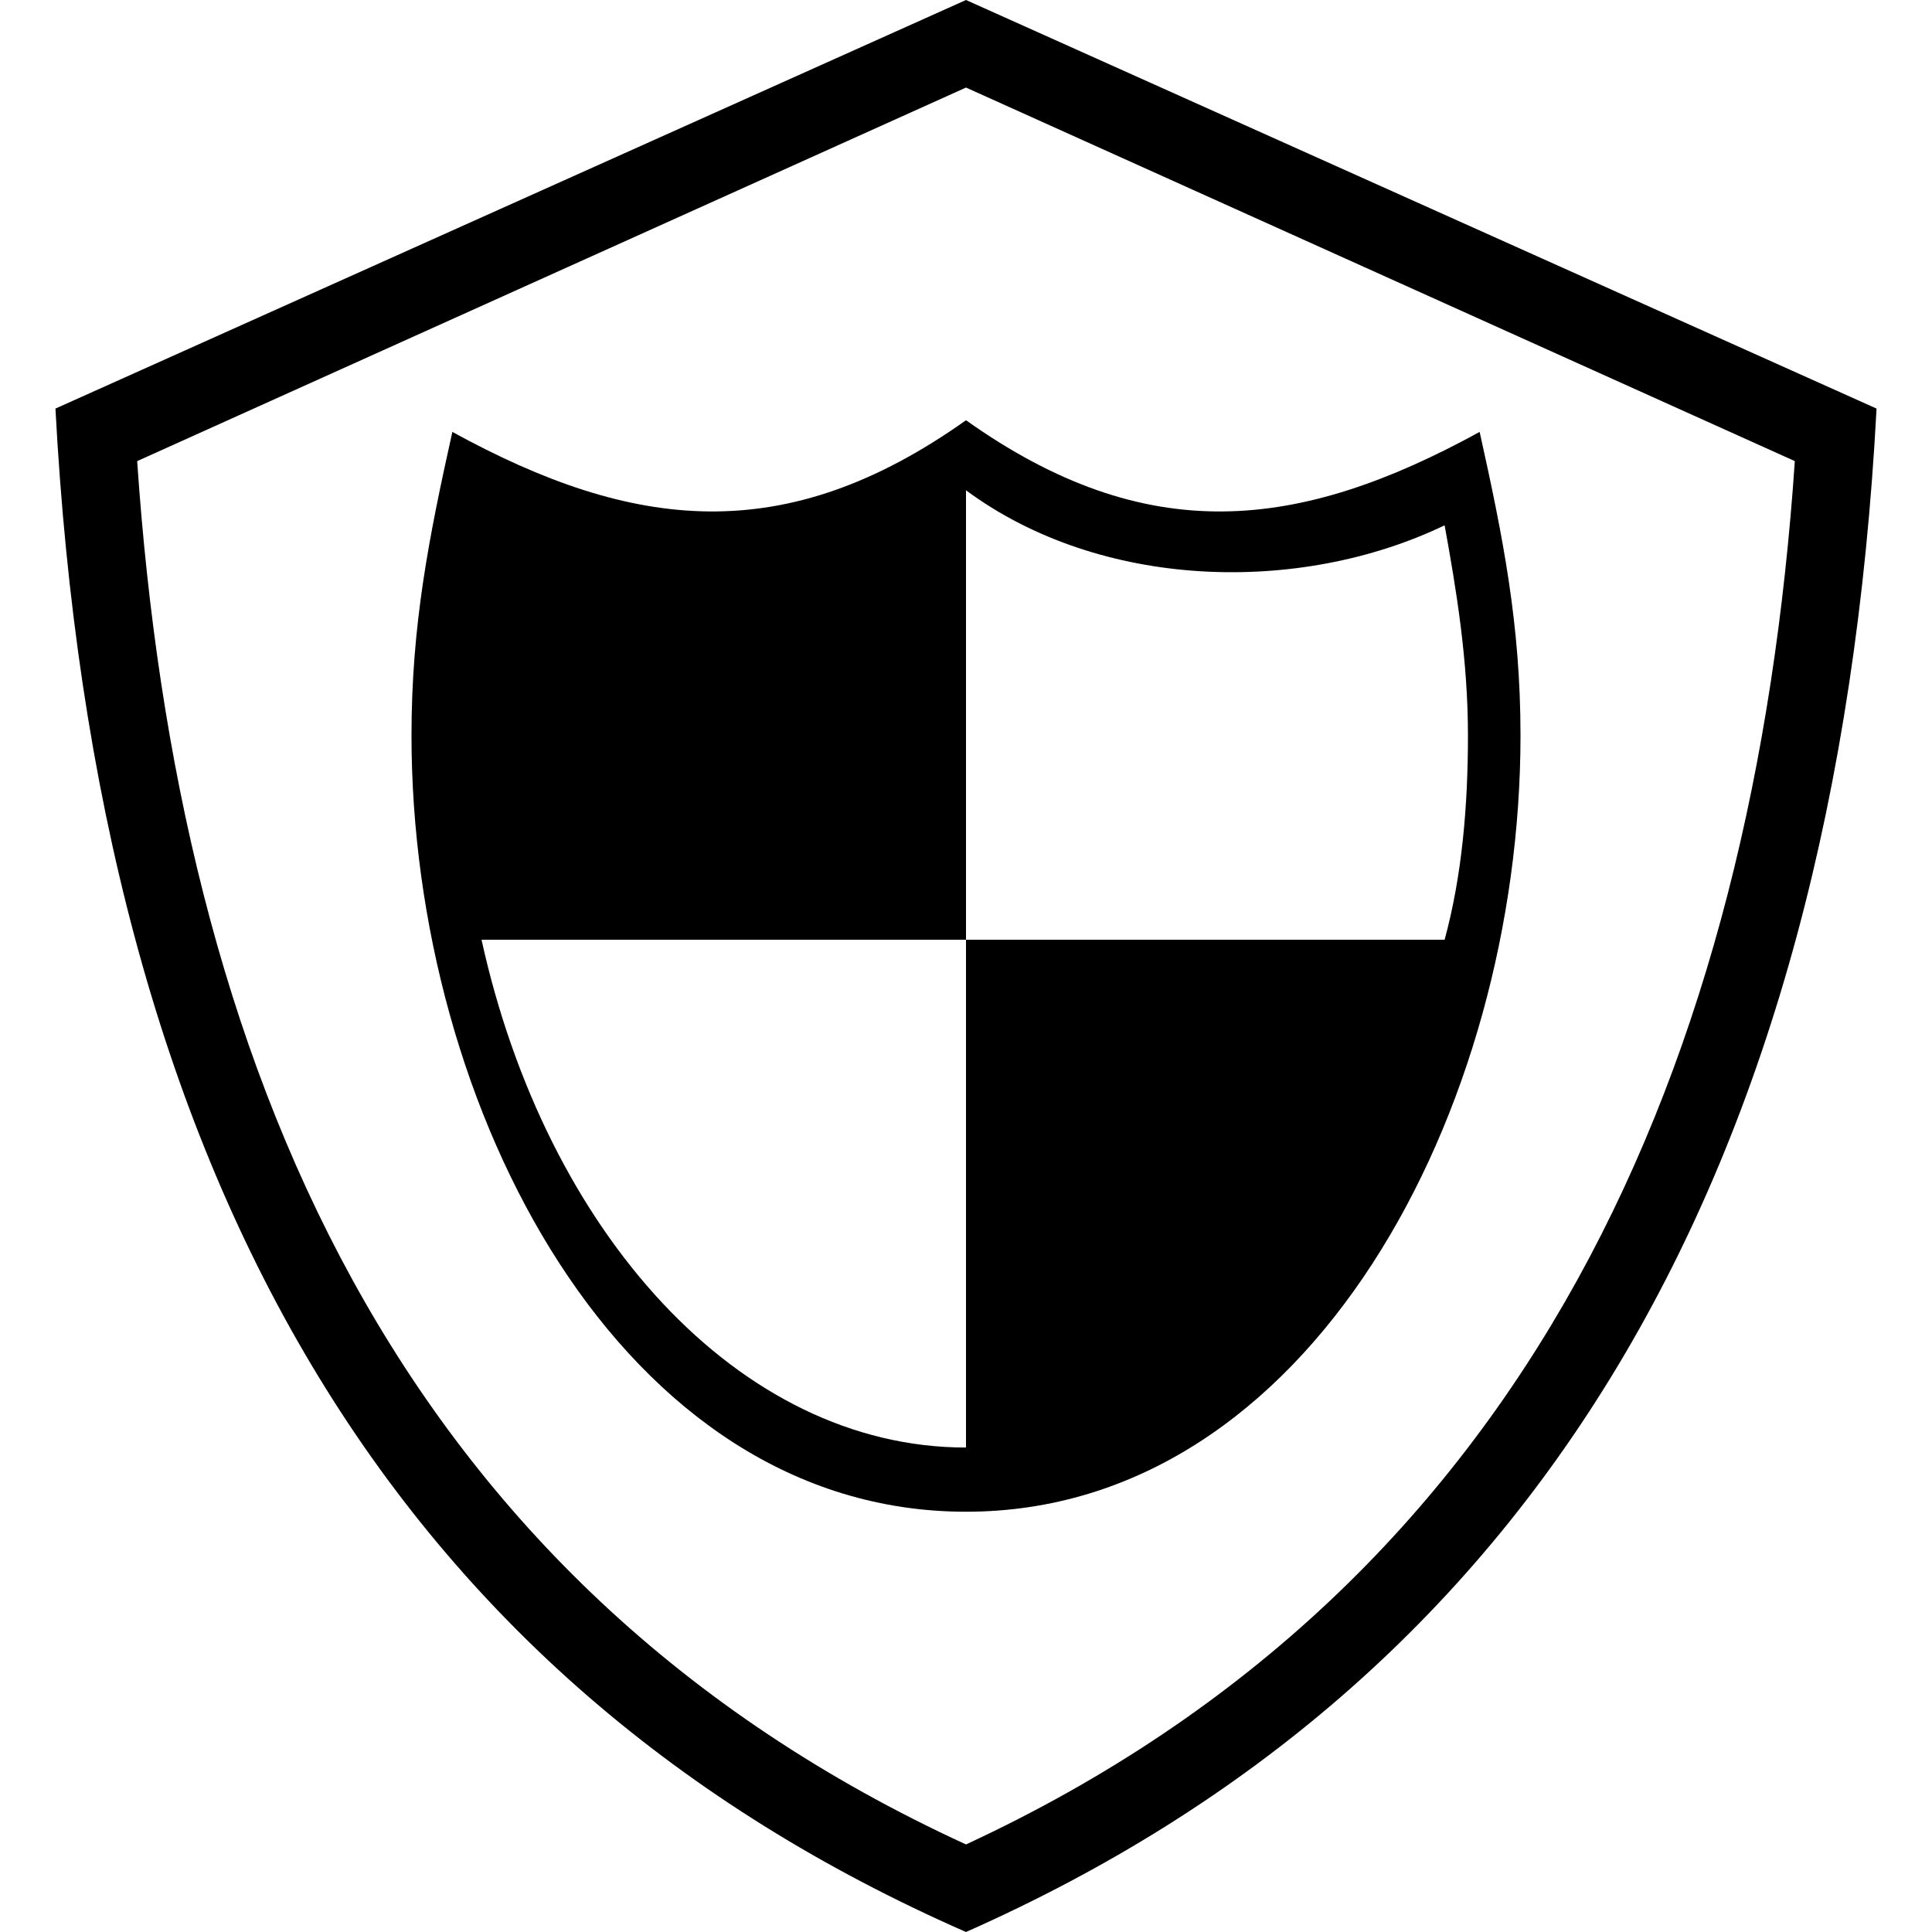
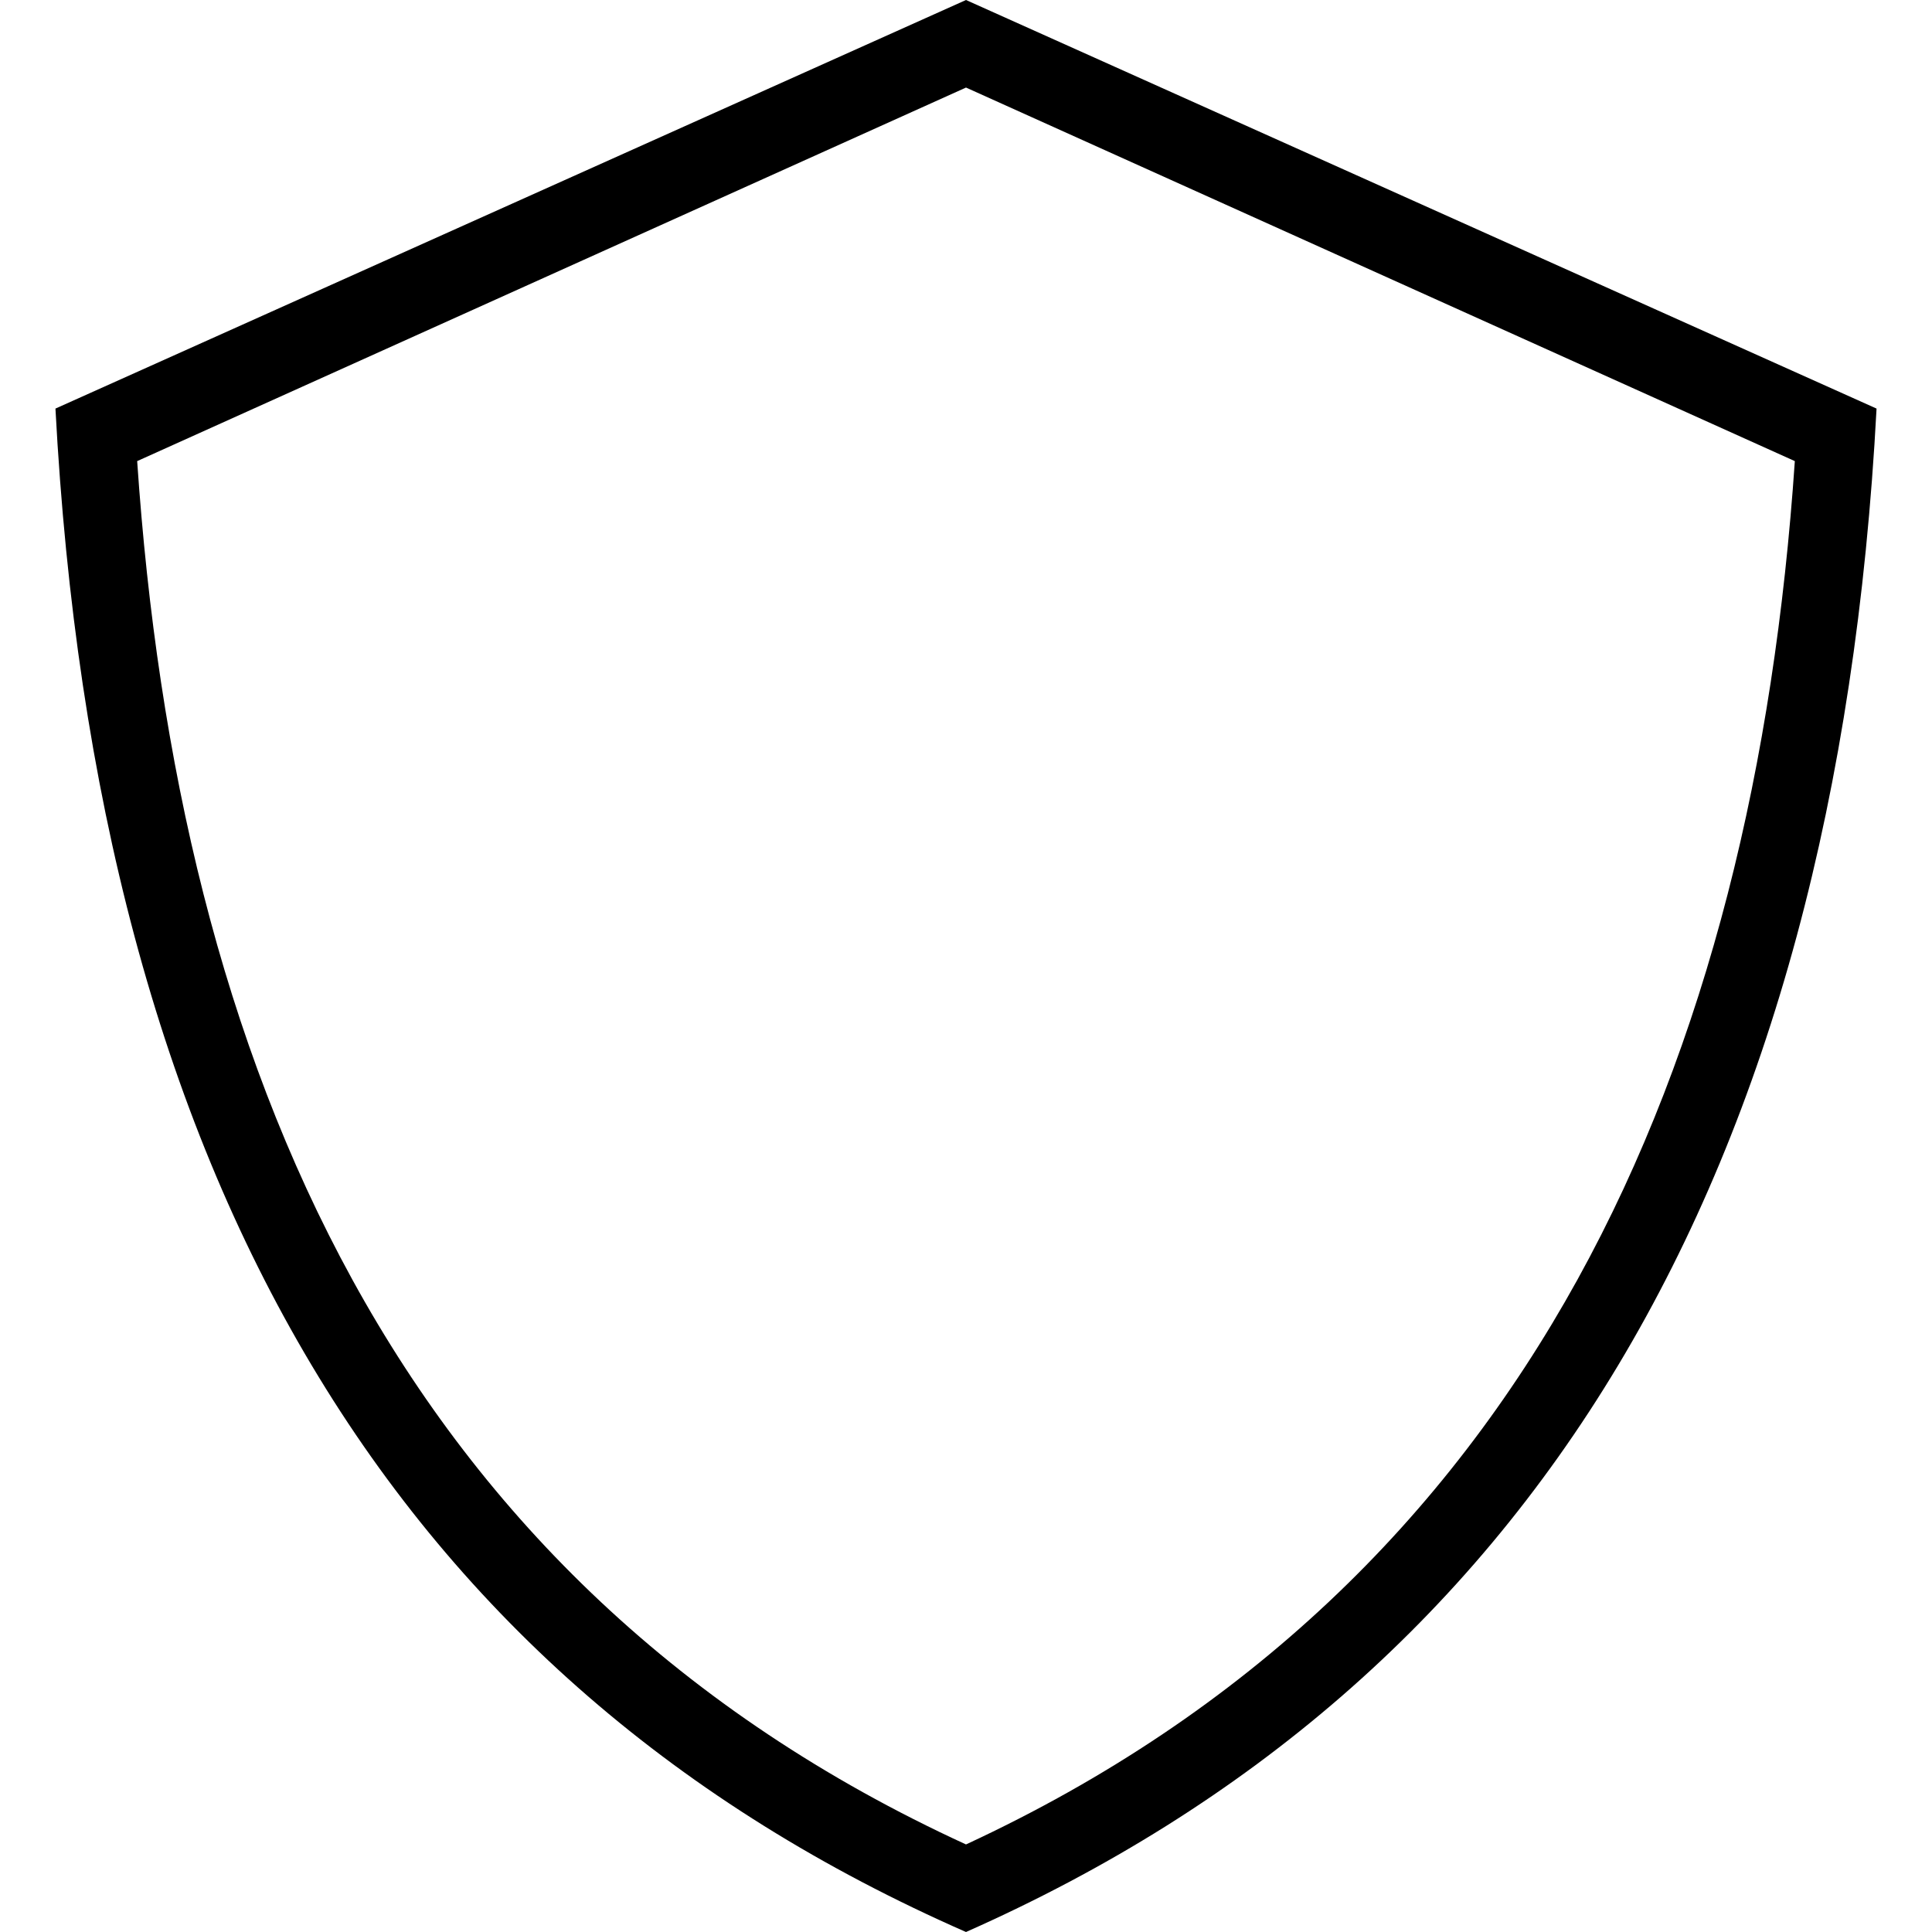
<svg xmlns="http://www.w3.org/2000/svg" version="1.1" id="Layer_1" x="0px" y="0px" viewBox="0 0 100 100" enable-background="new 0 0 100 100" xml:space="preserve">
  <g>
-     <path fill-rule="evenodd" clip-rule="evenodd" d="M78.701,38.066c0,19.335-10.876,40.181-28.701,40.181   S21.299,57.402,21.299,38.066c0-5.74,0.906-10.272,2.115-15.71c9.366,5.136,17.221,6.042,26.586-0.604   c9.366,6.647,17.221,5.74,26.586,0.604C77.795,27.795,78.701,32.326,78.701,38.066z M50,25.378V48.64h24.773   c0.906-3.323,1.208-6.949,1.208-10.574c0-3.927-0.604-7.553-1.208-10.876C67.221,30.816,56.949,30.514,50,25.378z M50,48.64H24.924   C28.248,63.746,38.218,74.924,50,74.924V48.64z" />
    <path fill-rule="evenodd" clip-rule="evenodd" d="M50,100C20.393,87.009,4.985,61.027,2.87,21.148L50,0l47.13,21.148   C95.015,61.027,79.305,87.009,50,100z M50,95.468c29.305-13.595,40.785-40.483,42.9-71.601L50,4.532L7.1,23.867   C9.215,54.985,20.393,81.873,50,95.468z" />
  </g>
</svg>